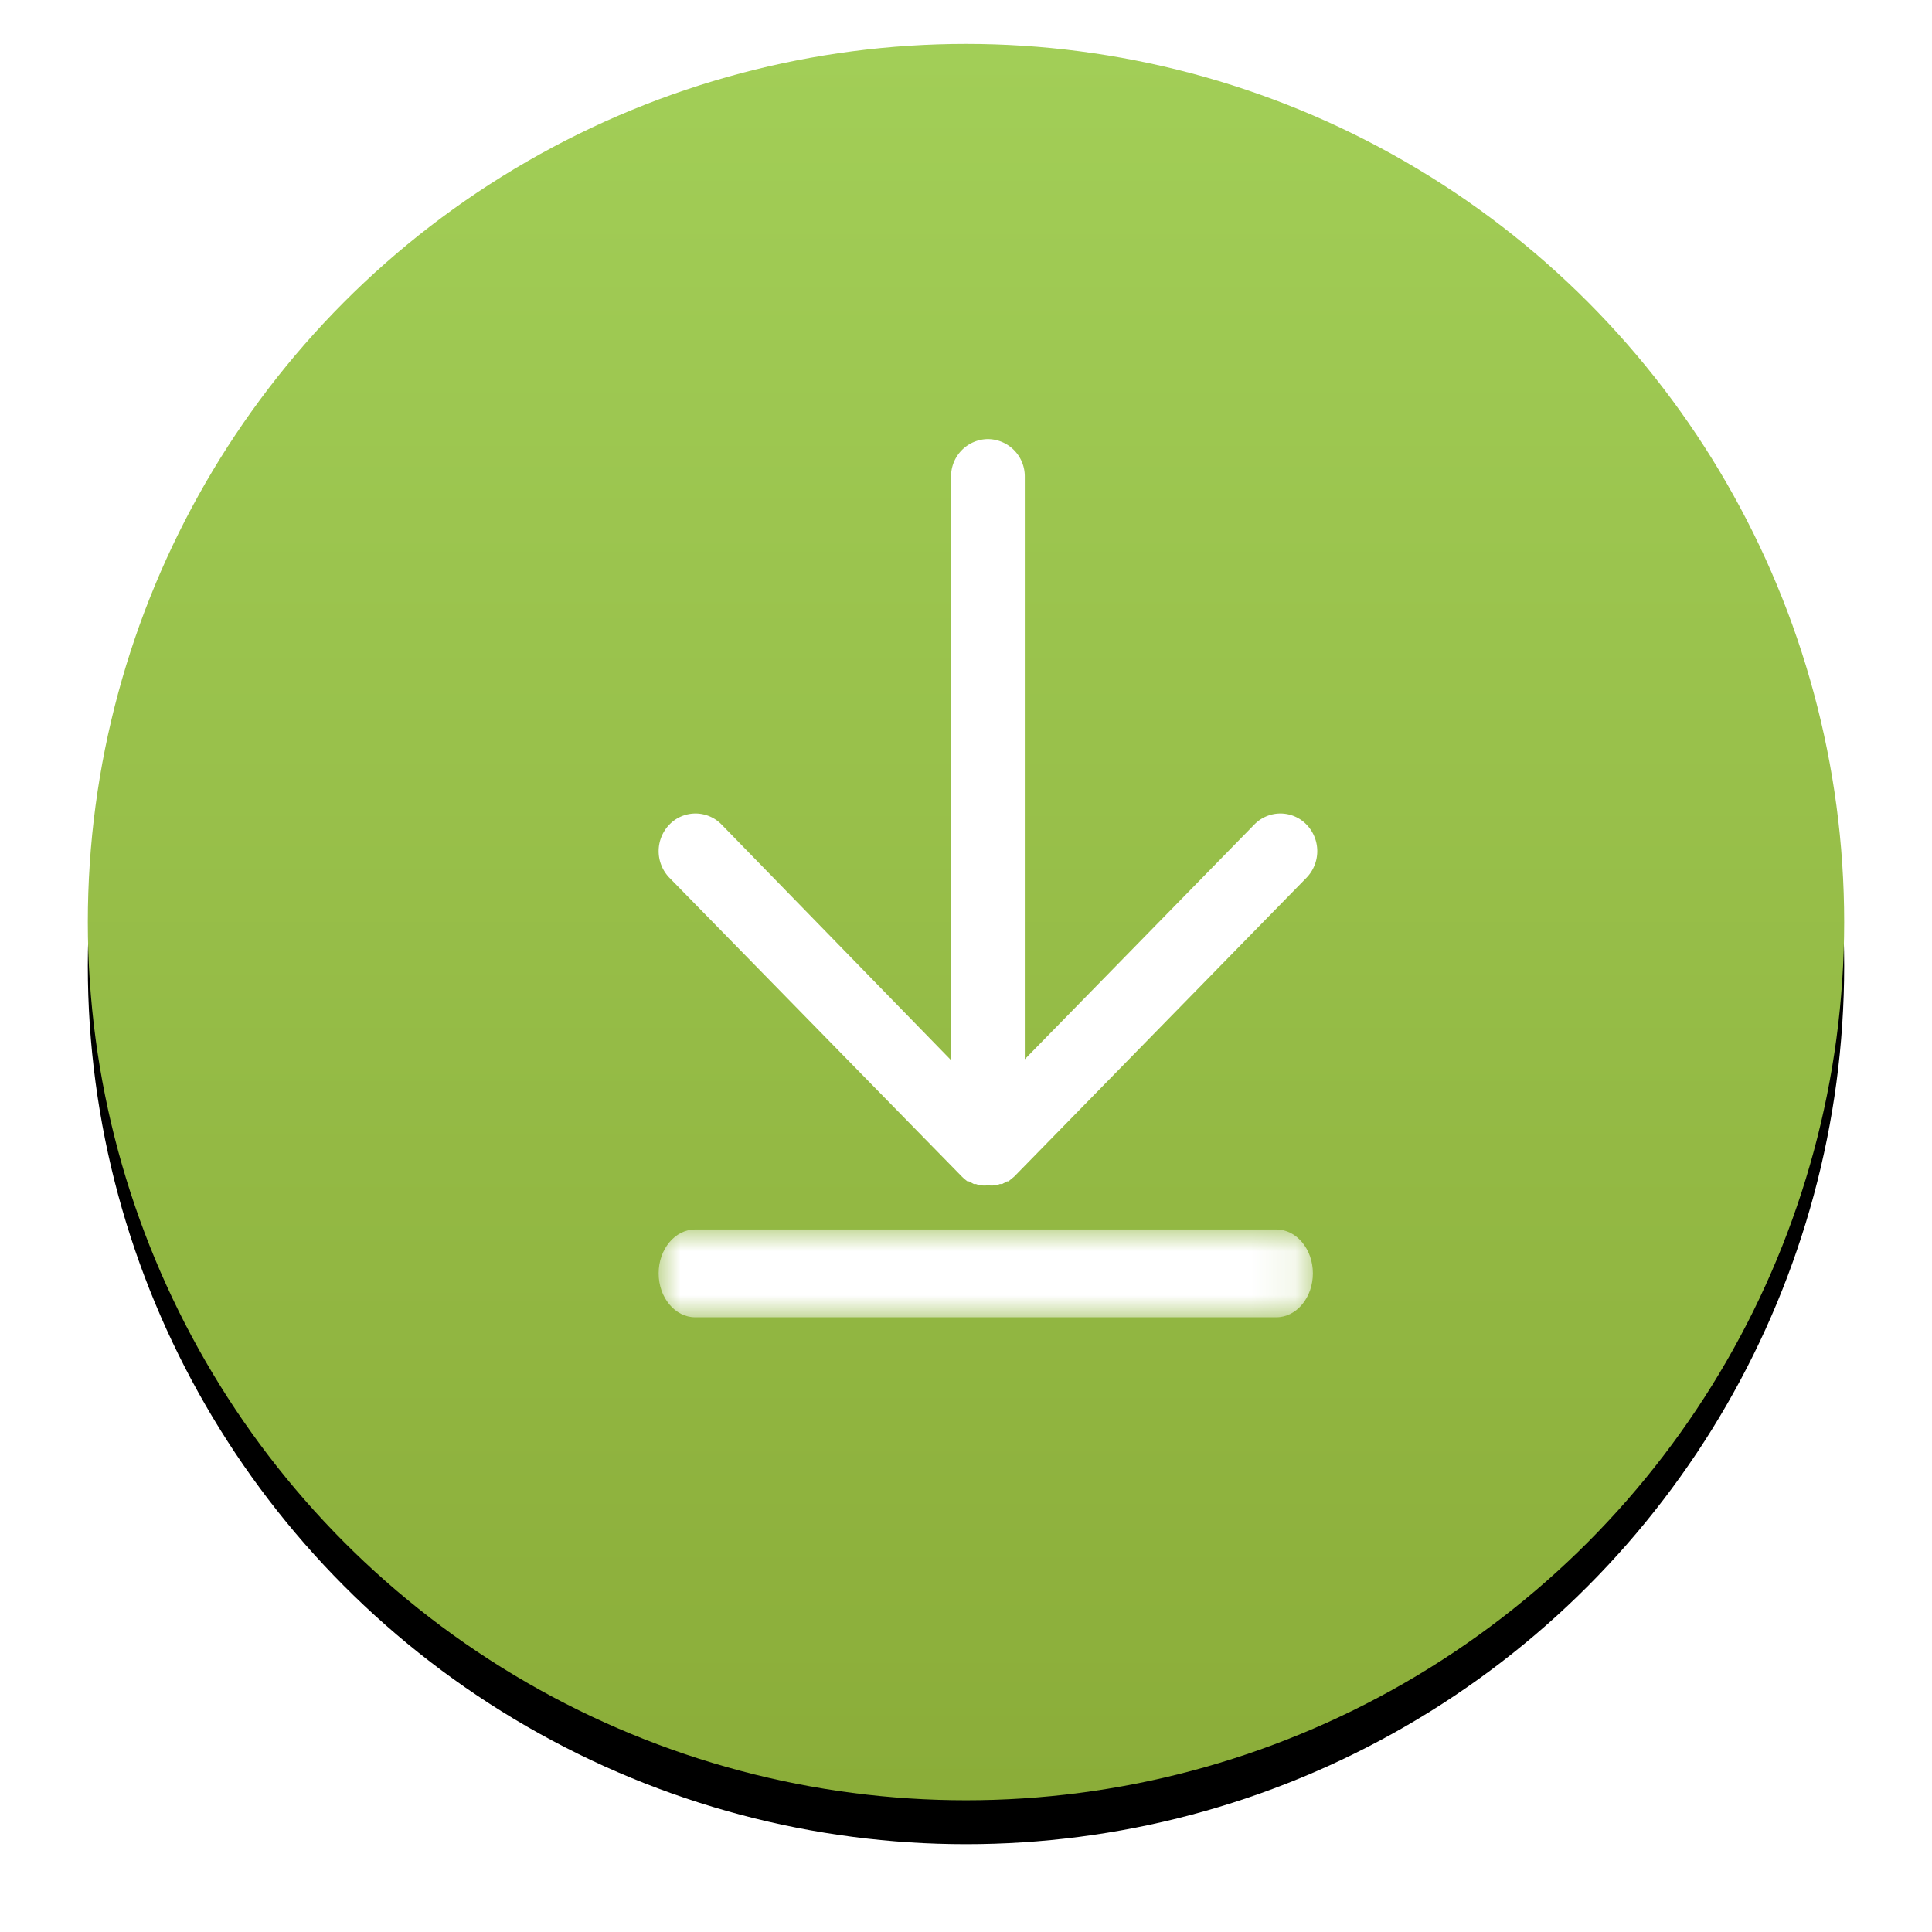
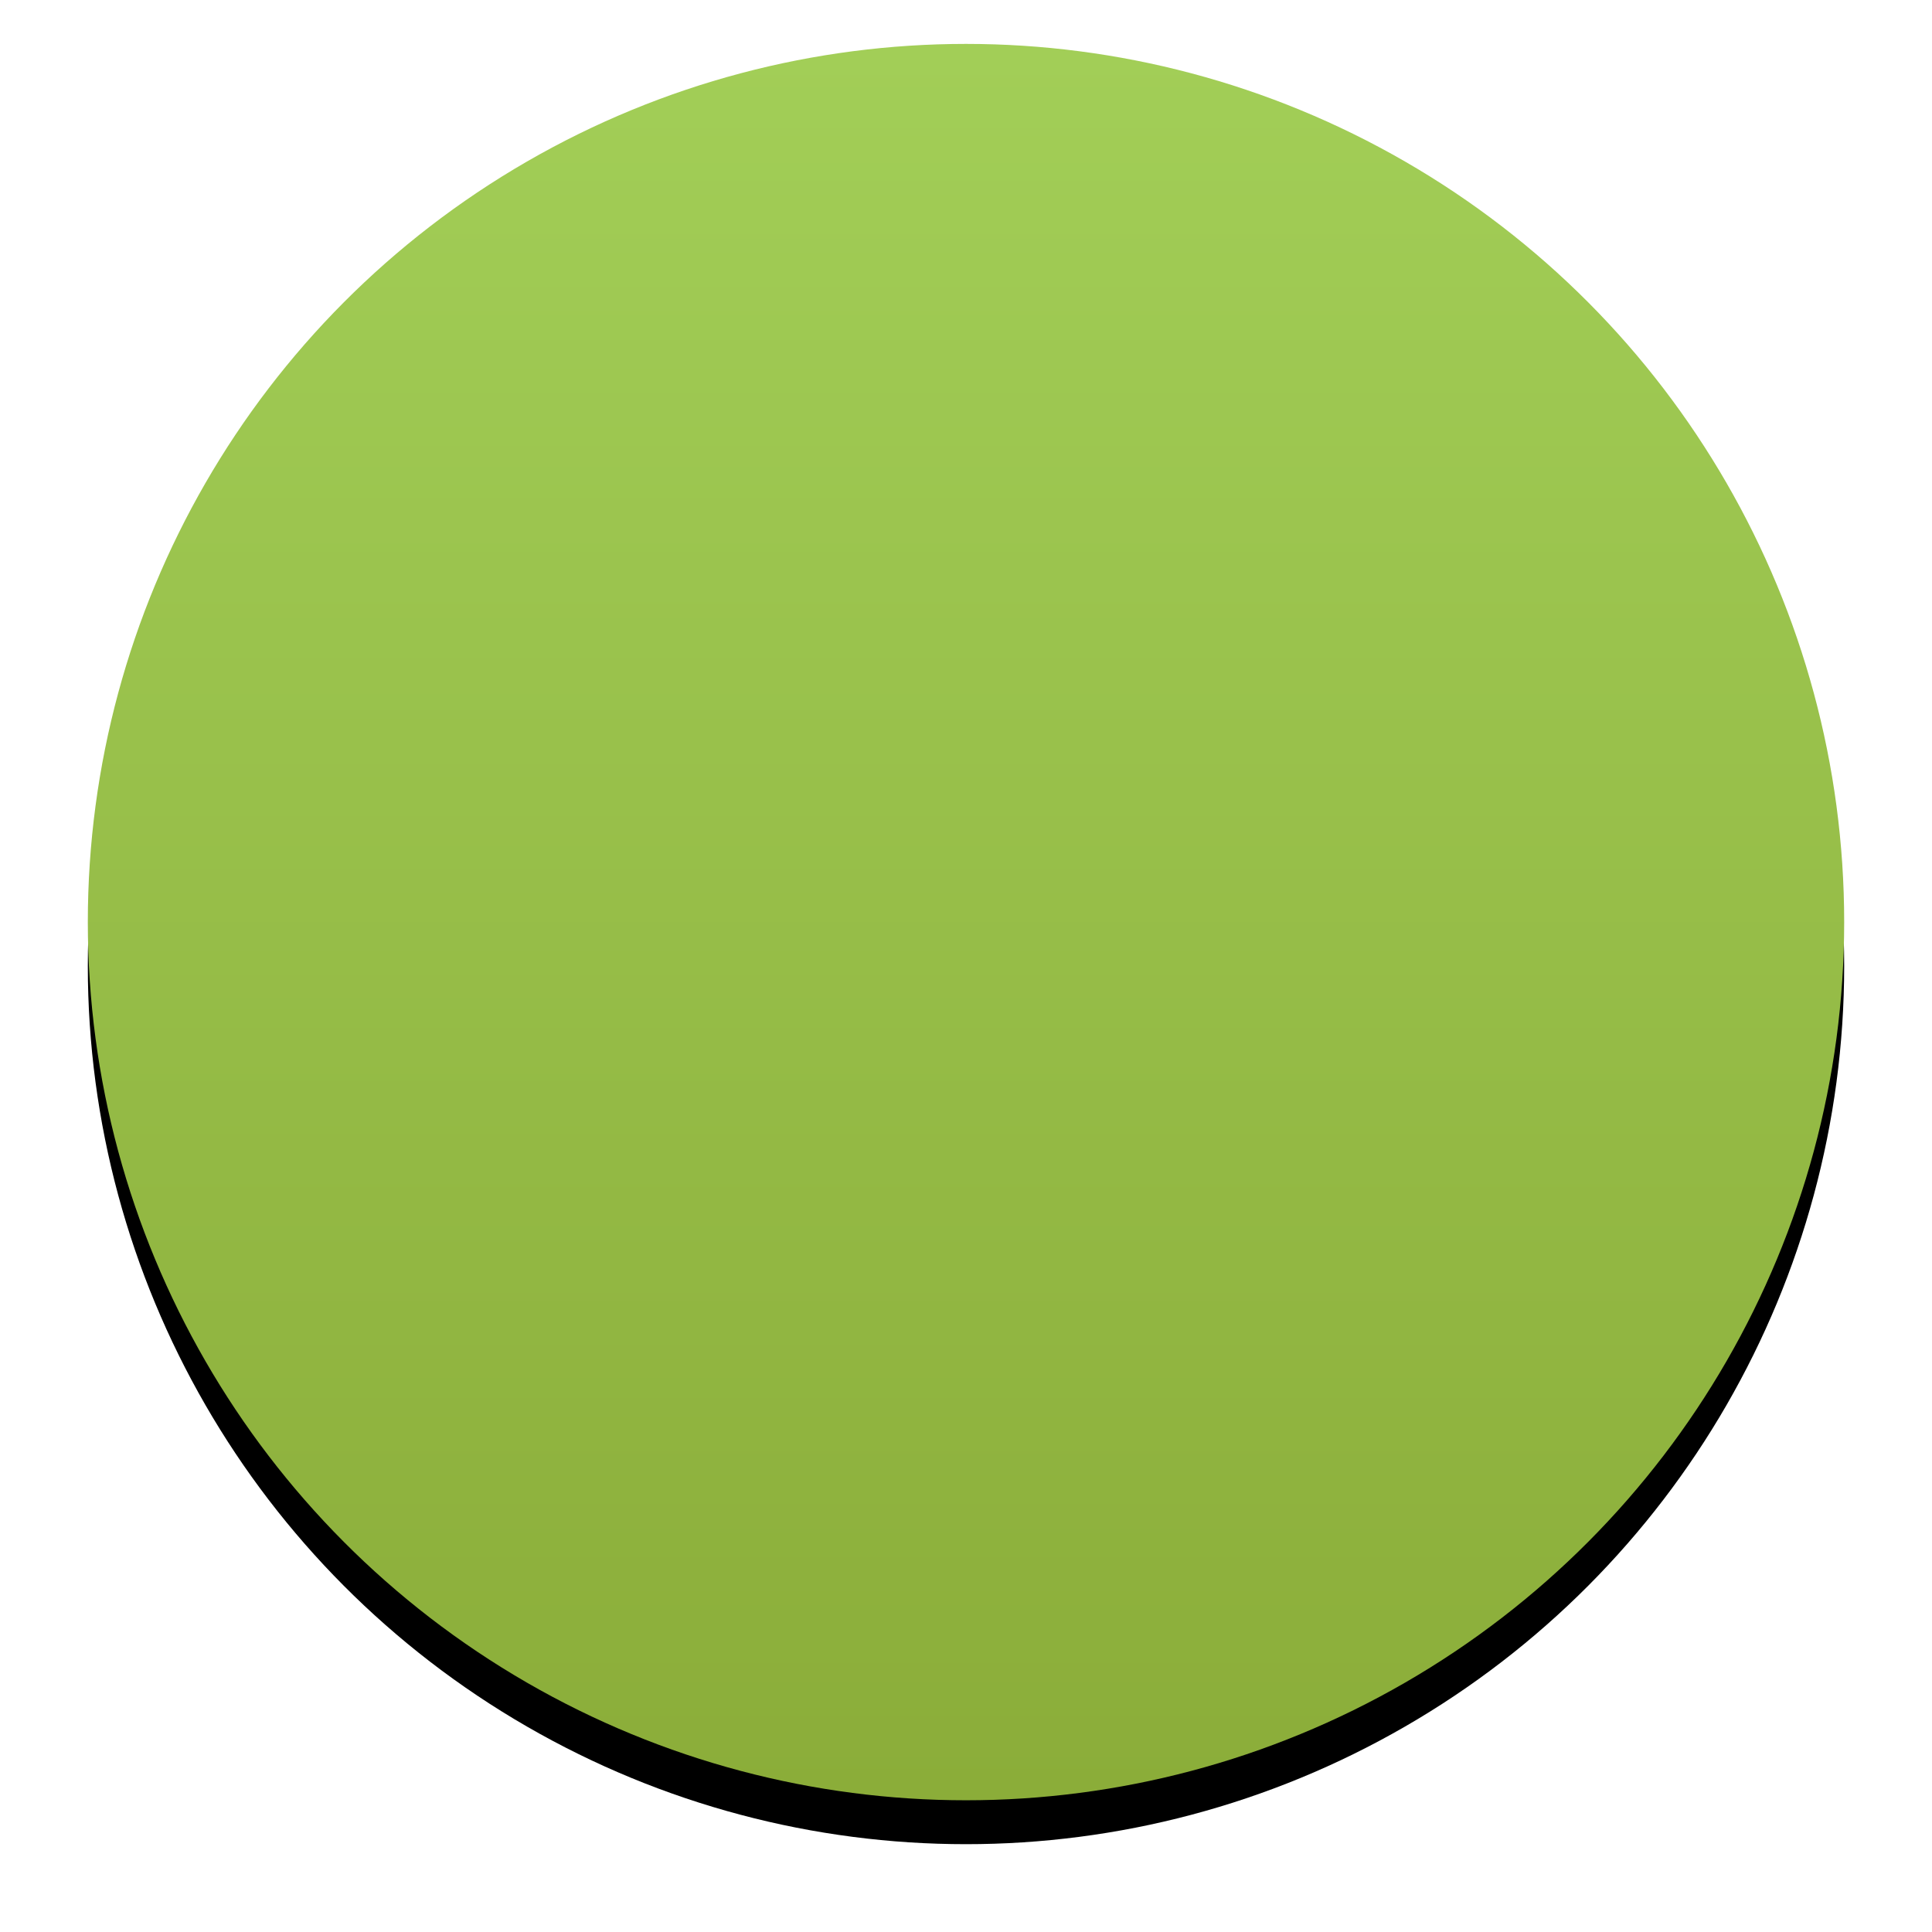
<svg xmlns="http://www.w3.org/2000/svg" xmlns:xlink="http://www.w3.org/1999/xlink" width="44" height="44">
  <defs>
    <linearGradient x1="50%" y1="0%" x2="50%" y2="100%" id="c">
      <stop stop-color="#A2CE57" offset="0%" />
      <stop stop-color="#8BAD39" offset="100%" />
    </linearGradient>
    <filter x="-8.8%" y="-6.2%" width="117.5%" height="117.5%" filterUnits="objectBoundingBox" id="a">
      <feOffset dy="1" in="SourceAlpha" result="shadowOffsetOuter1" />
      <feGaussianBlur stdDeviation="1" in="shadowOffsetOuter1" result="shadowBlurOuter1" />
      <feColorMatrix values="0 0 0 0 0 0 0 0 0 0 0 0 0 0 0 0 0 0 0.15 0" in="shadowBlurOuter1" />
    </filter>
    <circle id="b" cx="20" cy="20" r="20" />
    <path id="d" d="M0 0h14.9v2H0z" />
  </defs>
  <g fill="none" fill-rule="evenodd">
    <g transform="translate(2 1)">
      <use fill="#000" filter="url(#a)" xlink:href="#b" />
      <use fill="url(#c)" xlink:href="#b" />
    </g>
-     <path d="M22.5 10a.848.848 0 00-.84.857v13.288l-5.227-5.367a.827.827 0 00-1.187 0 .871.871 0 000 1.213l6.662 6.807c.04.039.082.075.126.107h.034l.109.06h.05a.464.464 0 00.11.03.635.635 0 00.163 0 .733.733 0 00.168 0 .474.474 0 00.105-.03h.05l.11-.06h.033l.13-.107 6.658-6.807a.871.871 0 000-1.213.827.827 0 00-1.187 0l-5.228 5.345V10.857A.848.848 0 0022.5 10" fill="#FFF" />
    <g transform="translate(15 28)">
      <mask id="e" fill="#fff">
        <use xlink:href="#d" />
      </mask>
-       <path d="M.833 2h13.234c.46 0 .833-.448.833-1s-.373-1-.833-1H.833C.373 0 0 .448 0 1s.373 1 .833 1" fill="#FFF" mask="url(#e)" />
    </g>
  </g>
</svg>